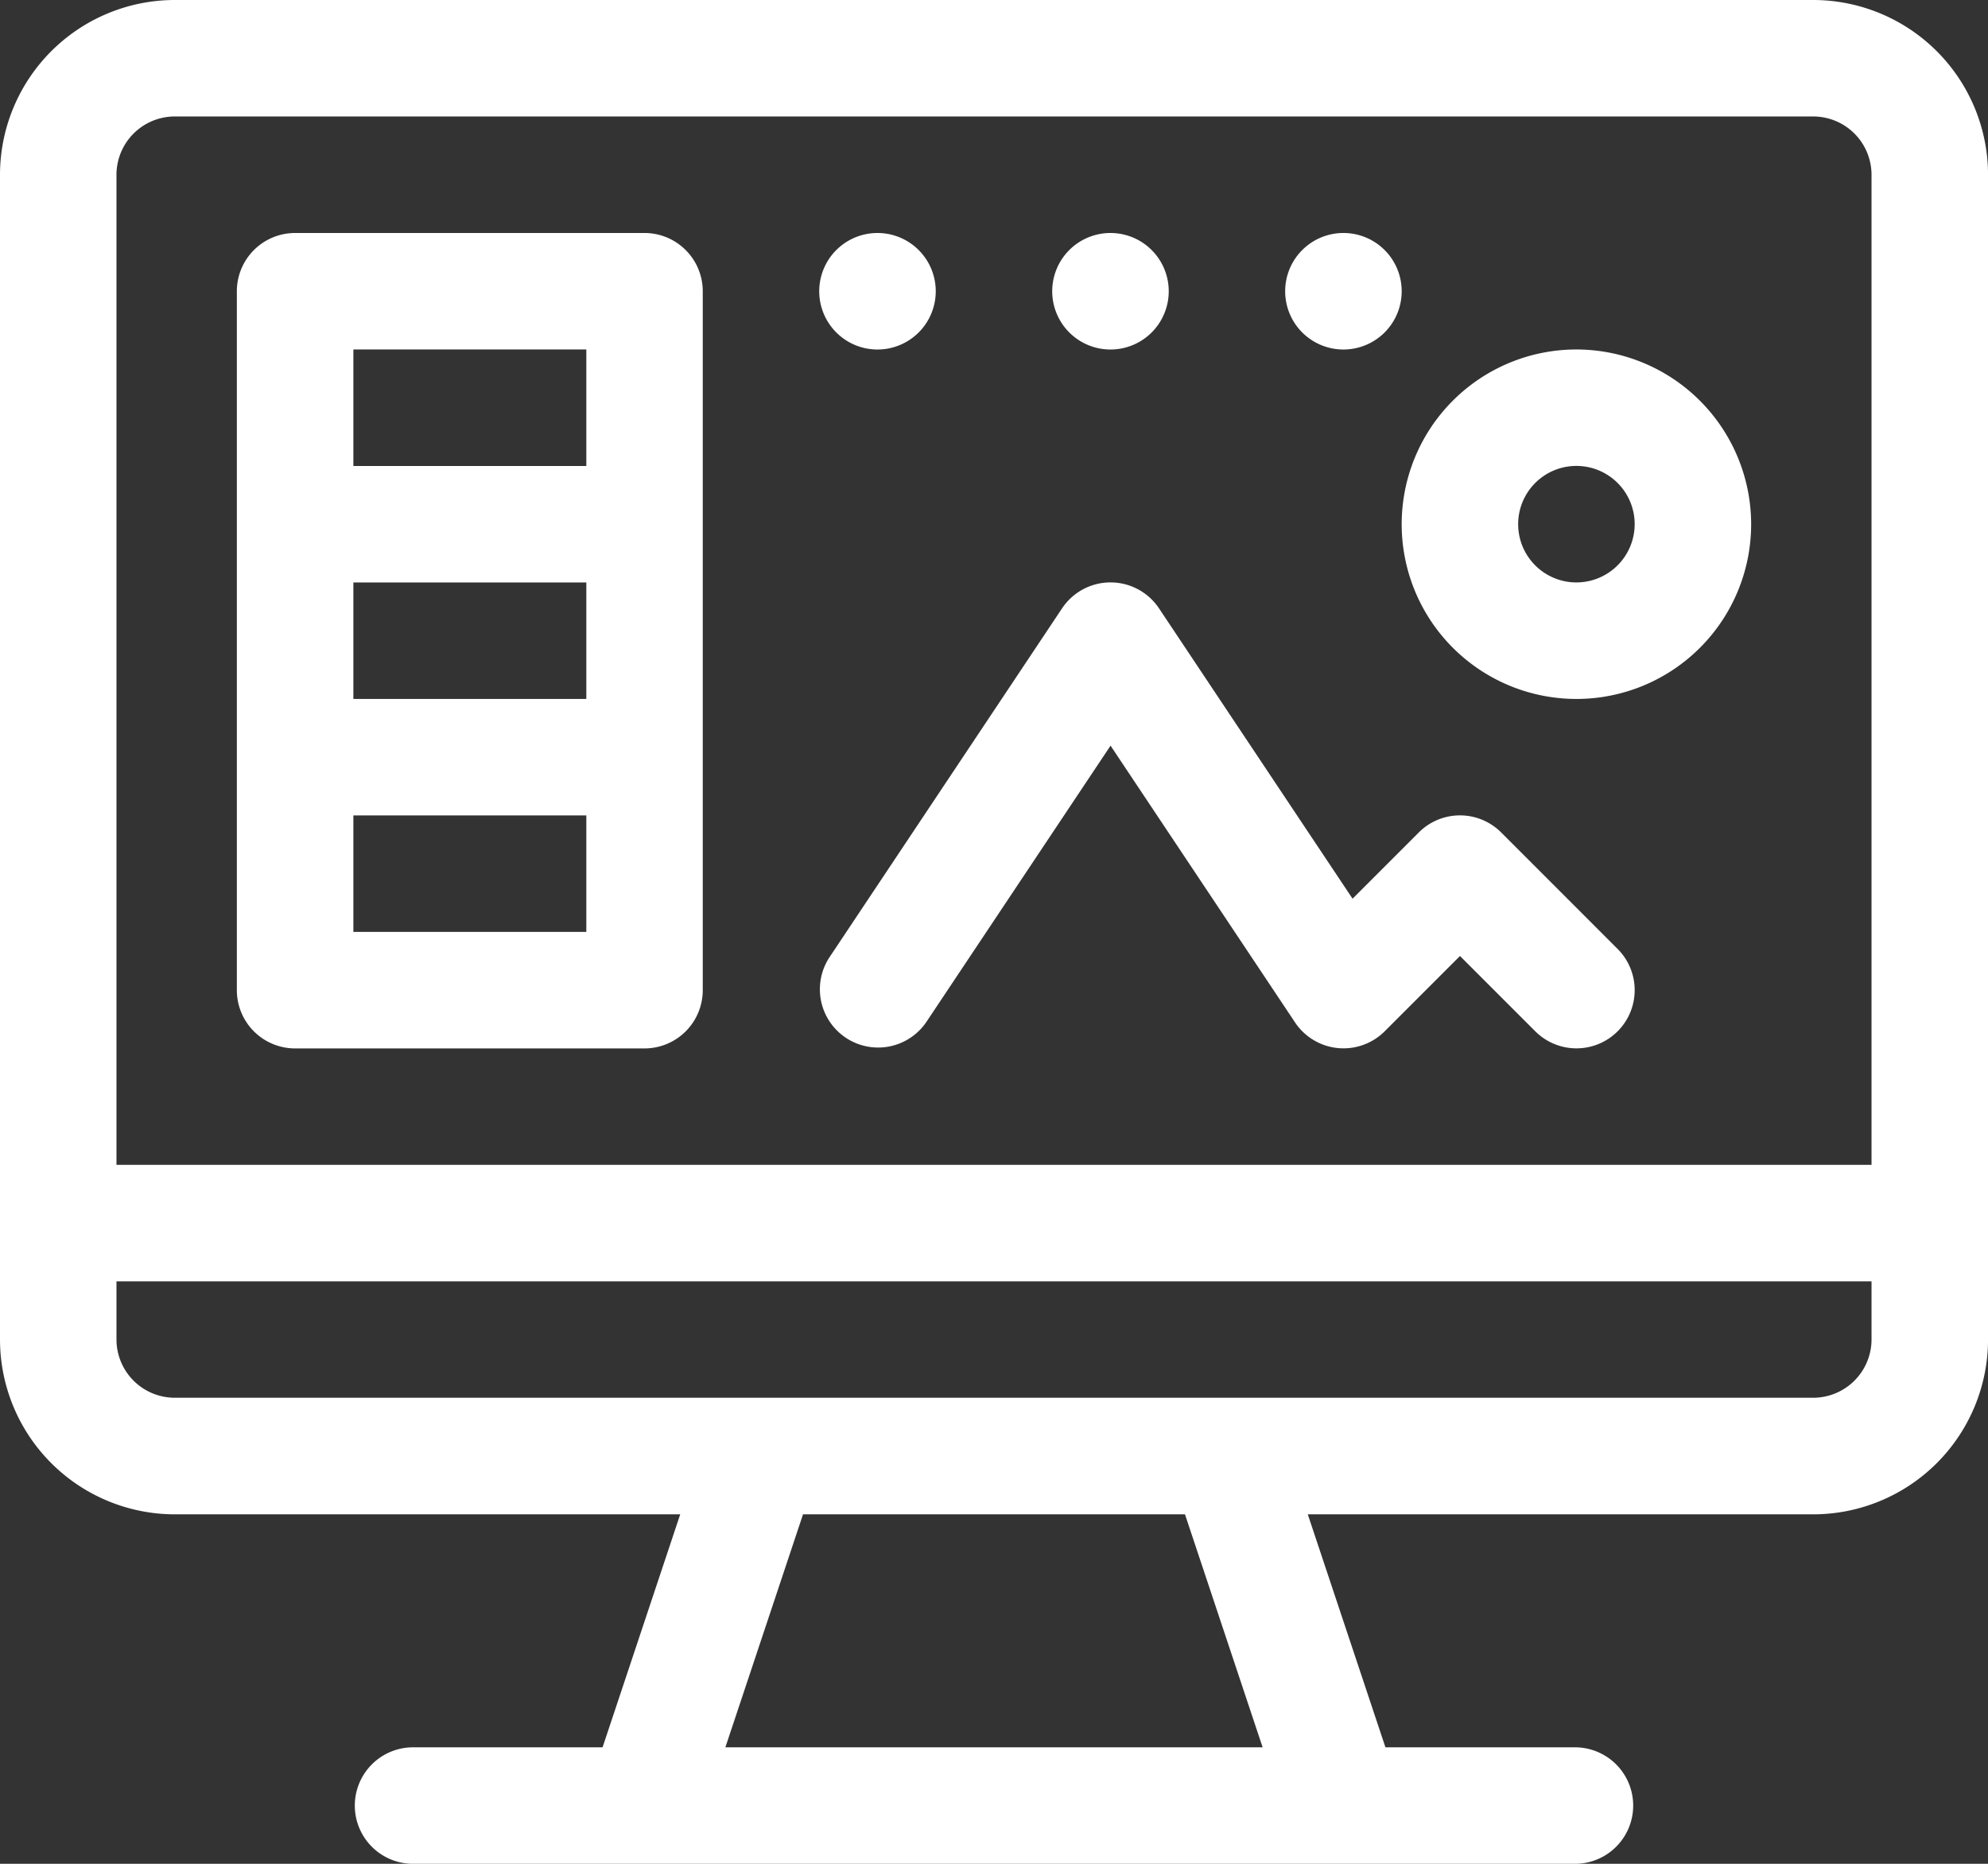
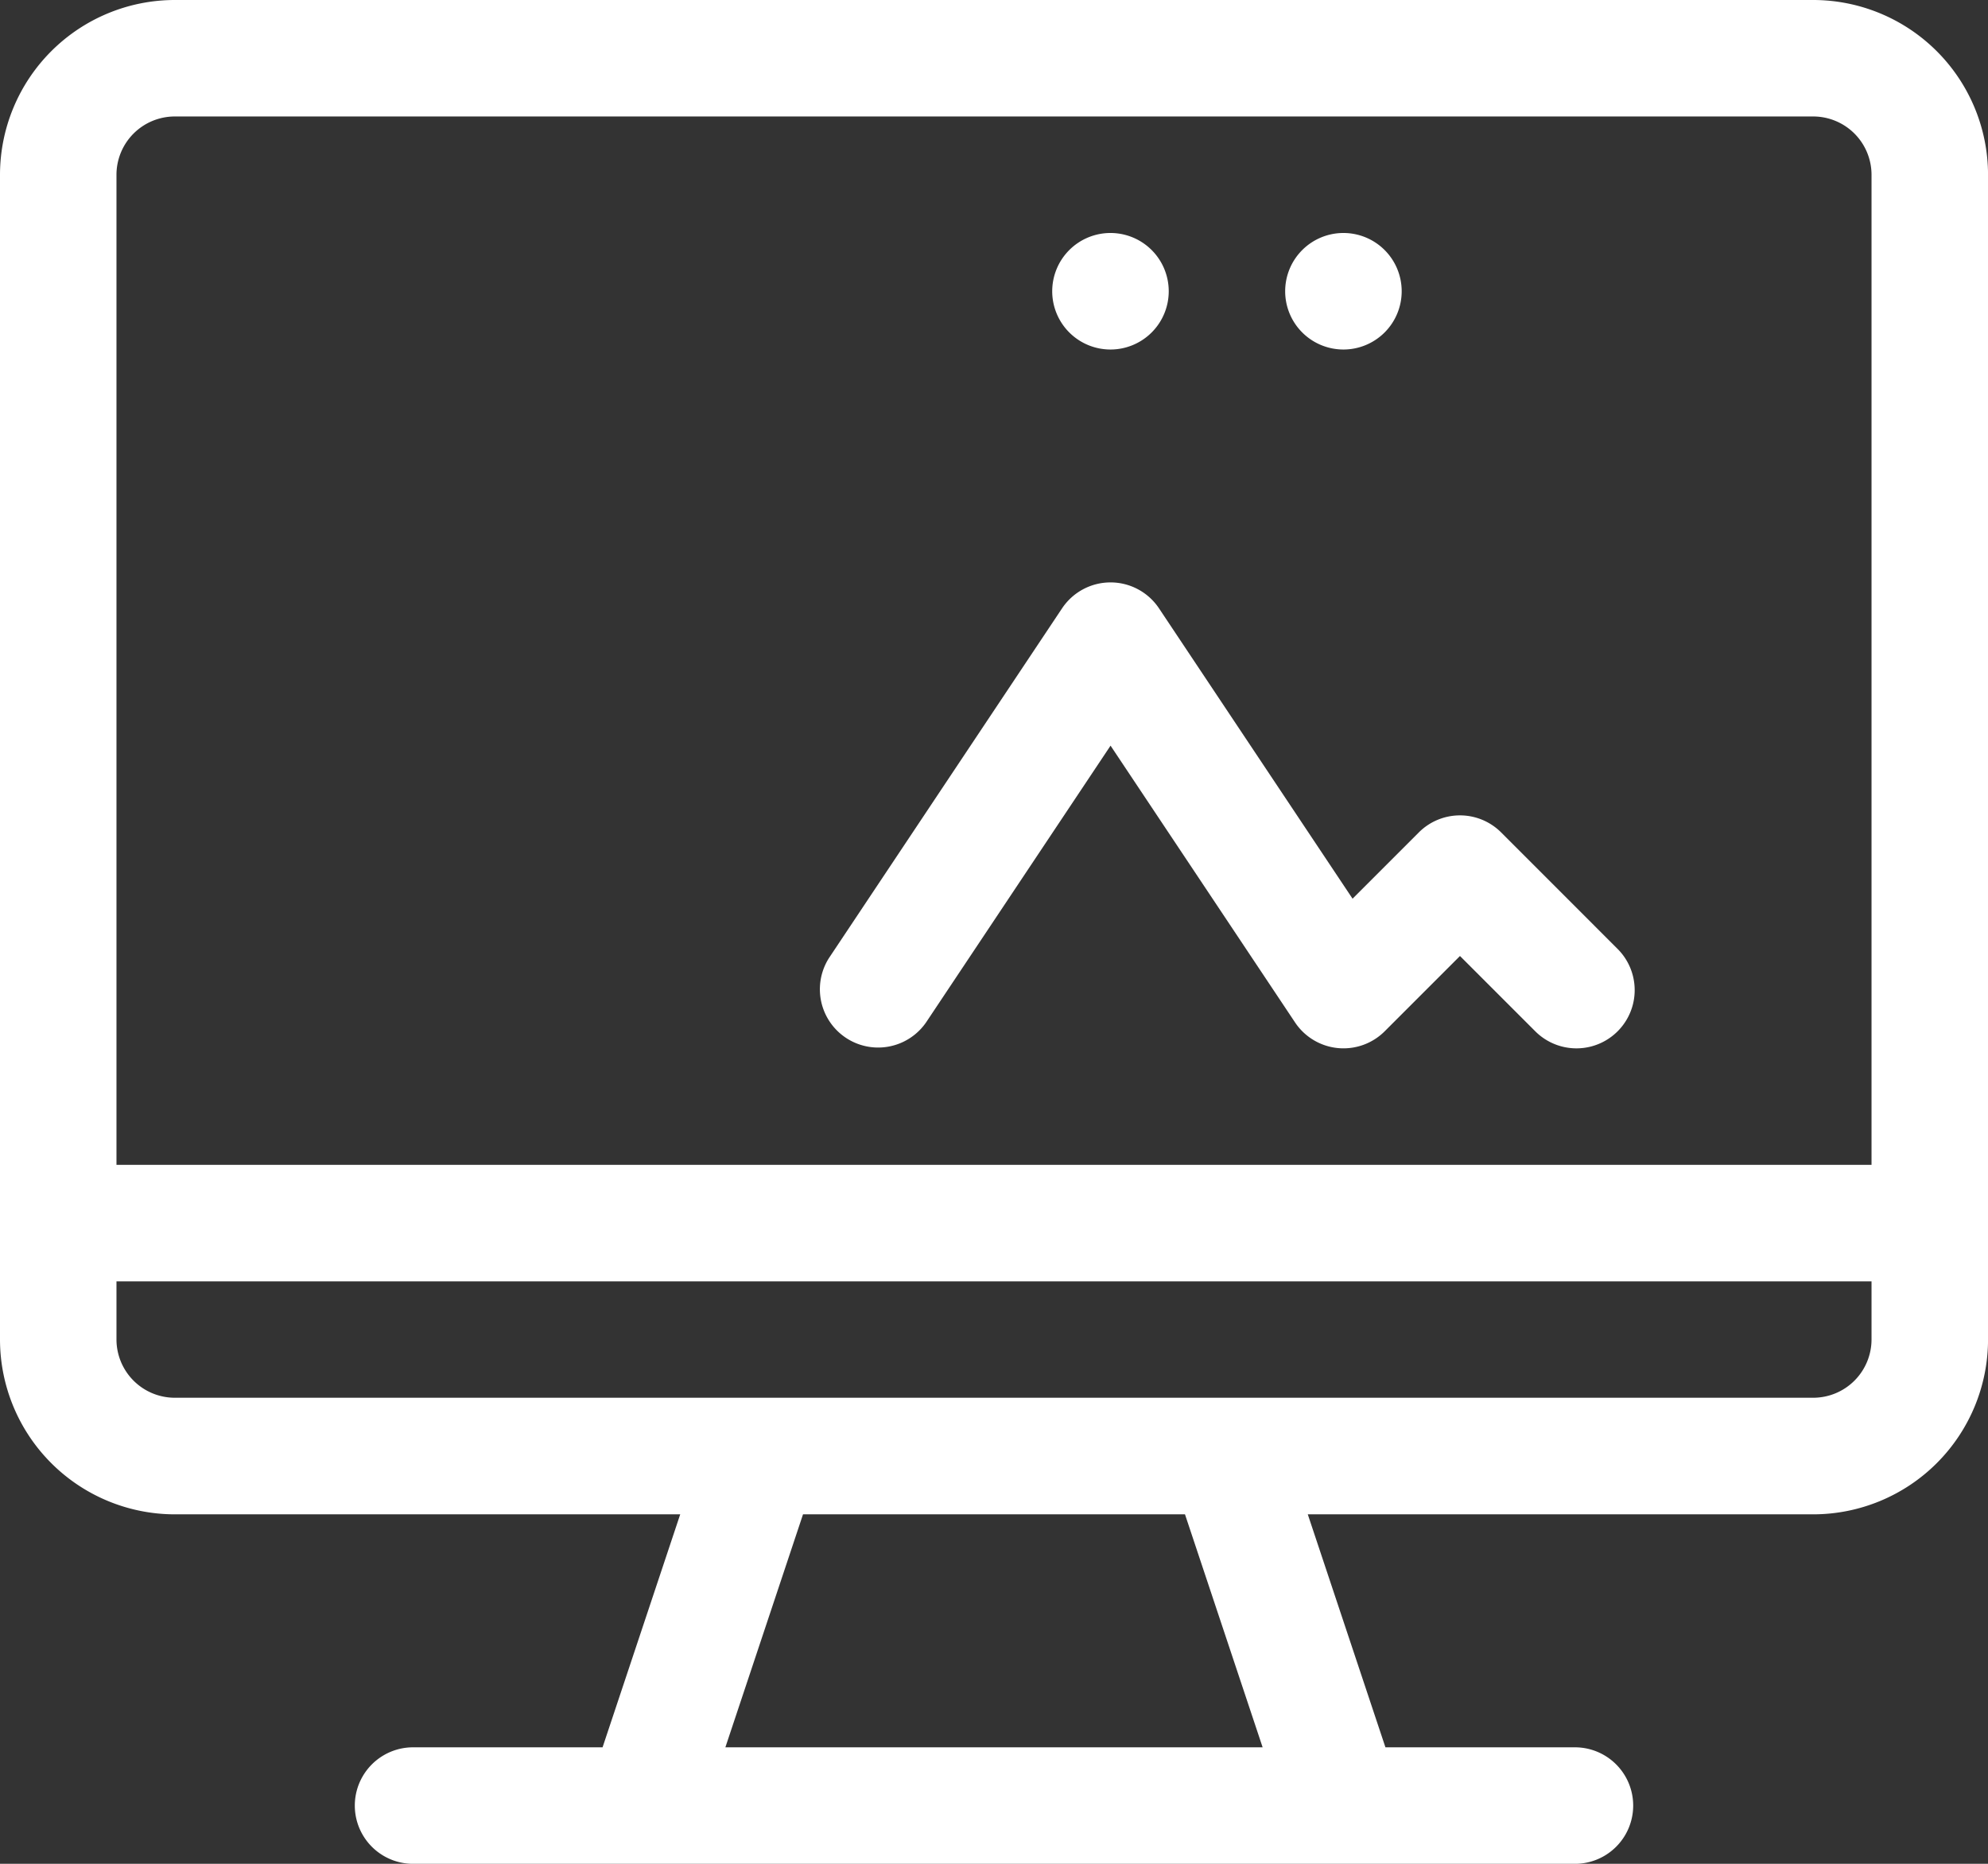
<svg xmlns="http://www.w3.org/2000/svg" id="design" width="52.484" height="49.204" viewBox="0 0 52.484 49.204">
  <rect x="0" y="0" width="52.484" height="49.204" fill="#333333" stroke="none" />
  <path id="Path_173" data-name="Path 173" d="M47.871,0H4.613A4.618,4.618,0,0,0,0,4.613V35.365a4.618,4.618,0,0,0,4.613,4.613H17.958l-2.05,6.151H10.866a1.538,1.538,0,0,0,0,3.075H41.618a1.538,1.538,0,0,0,0-3.075H36.576l-2.05-6.151H47.872a4.618,4.618,0,0,0,4.613-4.613V4.613A4.618,4.618,0,0,0,47.872,0ZM19.15,46.129l2.05-6.151H31.284l2.05,6.151ZM49.409,35.365A1.54,1.54,0,0,1,47.871,36.9H4.613a1.54,1.54,0,0,1-1.538-1.538V33.828H49.409Zm0-4.613H3.075V4.613A1.54,1.54,0,0,1,4.613,3.075H47.871a1.54,1.54,0,0,1,1.538,1.538Zm0,0" fill="#fff" />
  <path id="Path_174" data-name="Path 174" d="M274.075,61.538A1.538,1.538,0,1,1,272.538,60,1.538,1.538,0,0,1,274.075,61.538Zm0,0" transform="translate(-243.22 -53.849)" fill="#fff" />
-   <path id="Path_175" data-name="Path 175" d="M214.075,61.538A1.538,1.538,0,1,1,212.538,60,1.538,1.538,0,0,1,214.075,61.538Zm0,0" transform="translate(-189.371 -53.849)" fill="#fff" />
  <path id="Path_176" data-name="Path 176" d="M334.075,61.538A1.538,1.538,0,1,1,332.538,60,1.537,1.537,0,0,1,334.075,61.538Zm0,0" transform="translate(-297.07 -53.849)" fill="#fff" />
-   <path id="Path_177" data-name="Path 177" d="M71.763,60H62.538A1.538,1.538,0,0,0,61,61.538V79.989a1.538,1.538,0,0,0,1.538,1.538h9.226A1.538,1.538,0,0,0,73.3,79.989V61.538A1.538,1.538,0,0,0,71.763,60ZM70.226,78.451h-6.15V75.376h6.15Zm0-6.15h-6.15V69.226h6.15Zm0-6.15h-6.15V63.075h6.15Zm0,0" transform="translate(-54.747 -53.849)" fill="#fff" />
  <path id="Path_178" data-name="Path 178" d="M229,156.6a1.537,1.537,0,0,0-2.174,0l-1.749,1.749-5.11-7.665a1.538,1.538,0,0,0-2.559,0l-6.15,9.226a1.538,1.538,0,0,0,2.559,1.706l4.871-7.307,4.871,7.307a1.538,1.538,0,0,0,2.366.234l1.988-1.988,1.988,1.988a1.537,1.537,0,1,0,2.174-2.174Zm0,0" transform="translate(-189.369 -134.624)" fill="#fff" />
-   <path id="Path_179" data-name="Path 179" d="M365.613,90a4.613,4.613,0,1,0,4.613,4.613A4.618,4.618,0,0,0,365.613,90Zm0,6.15a1.538,1.538,0,1,1,1.538-1.538A1.54,1.54,0,0,1,365.613,96.15Zm0,0" transform="translate(-323.995 -80.774)" fill="#fff" />
</svg>